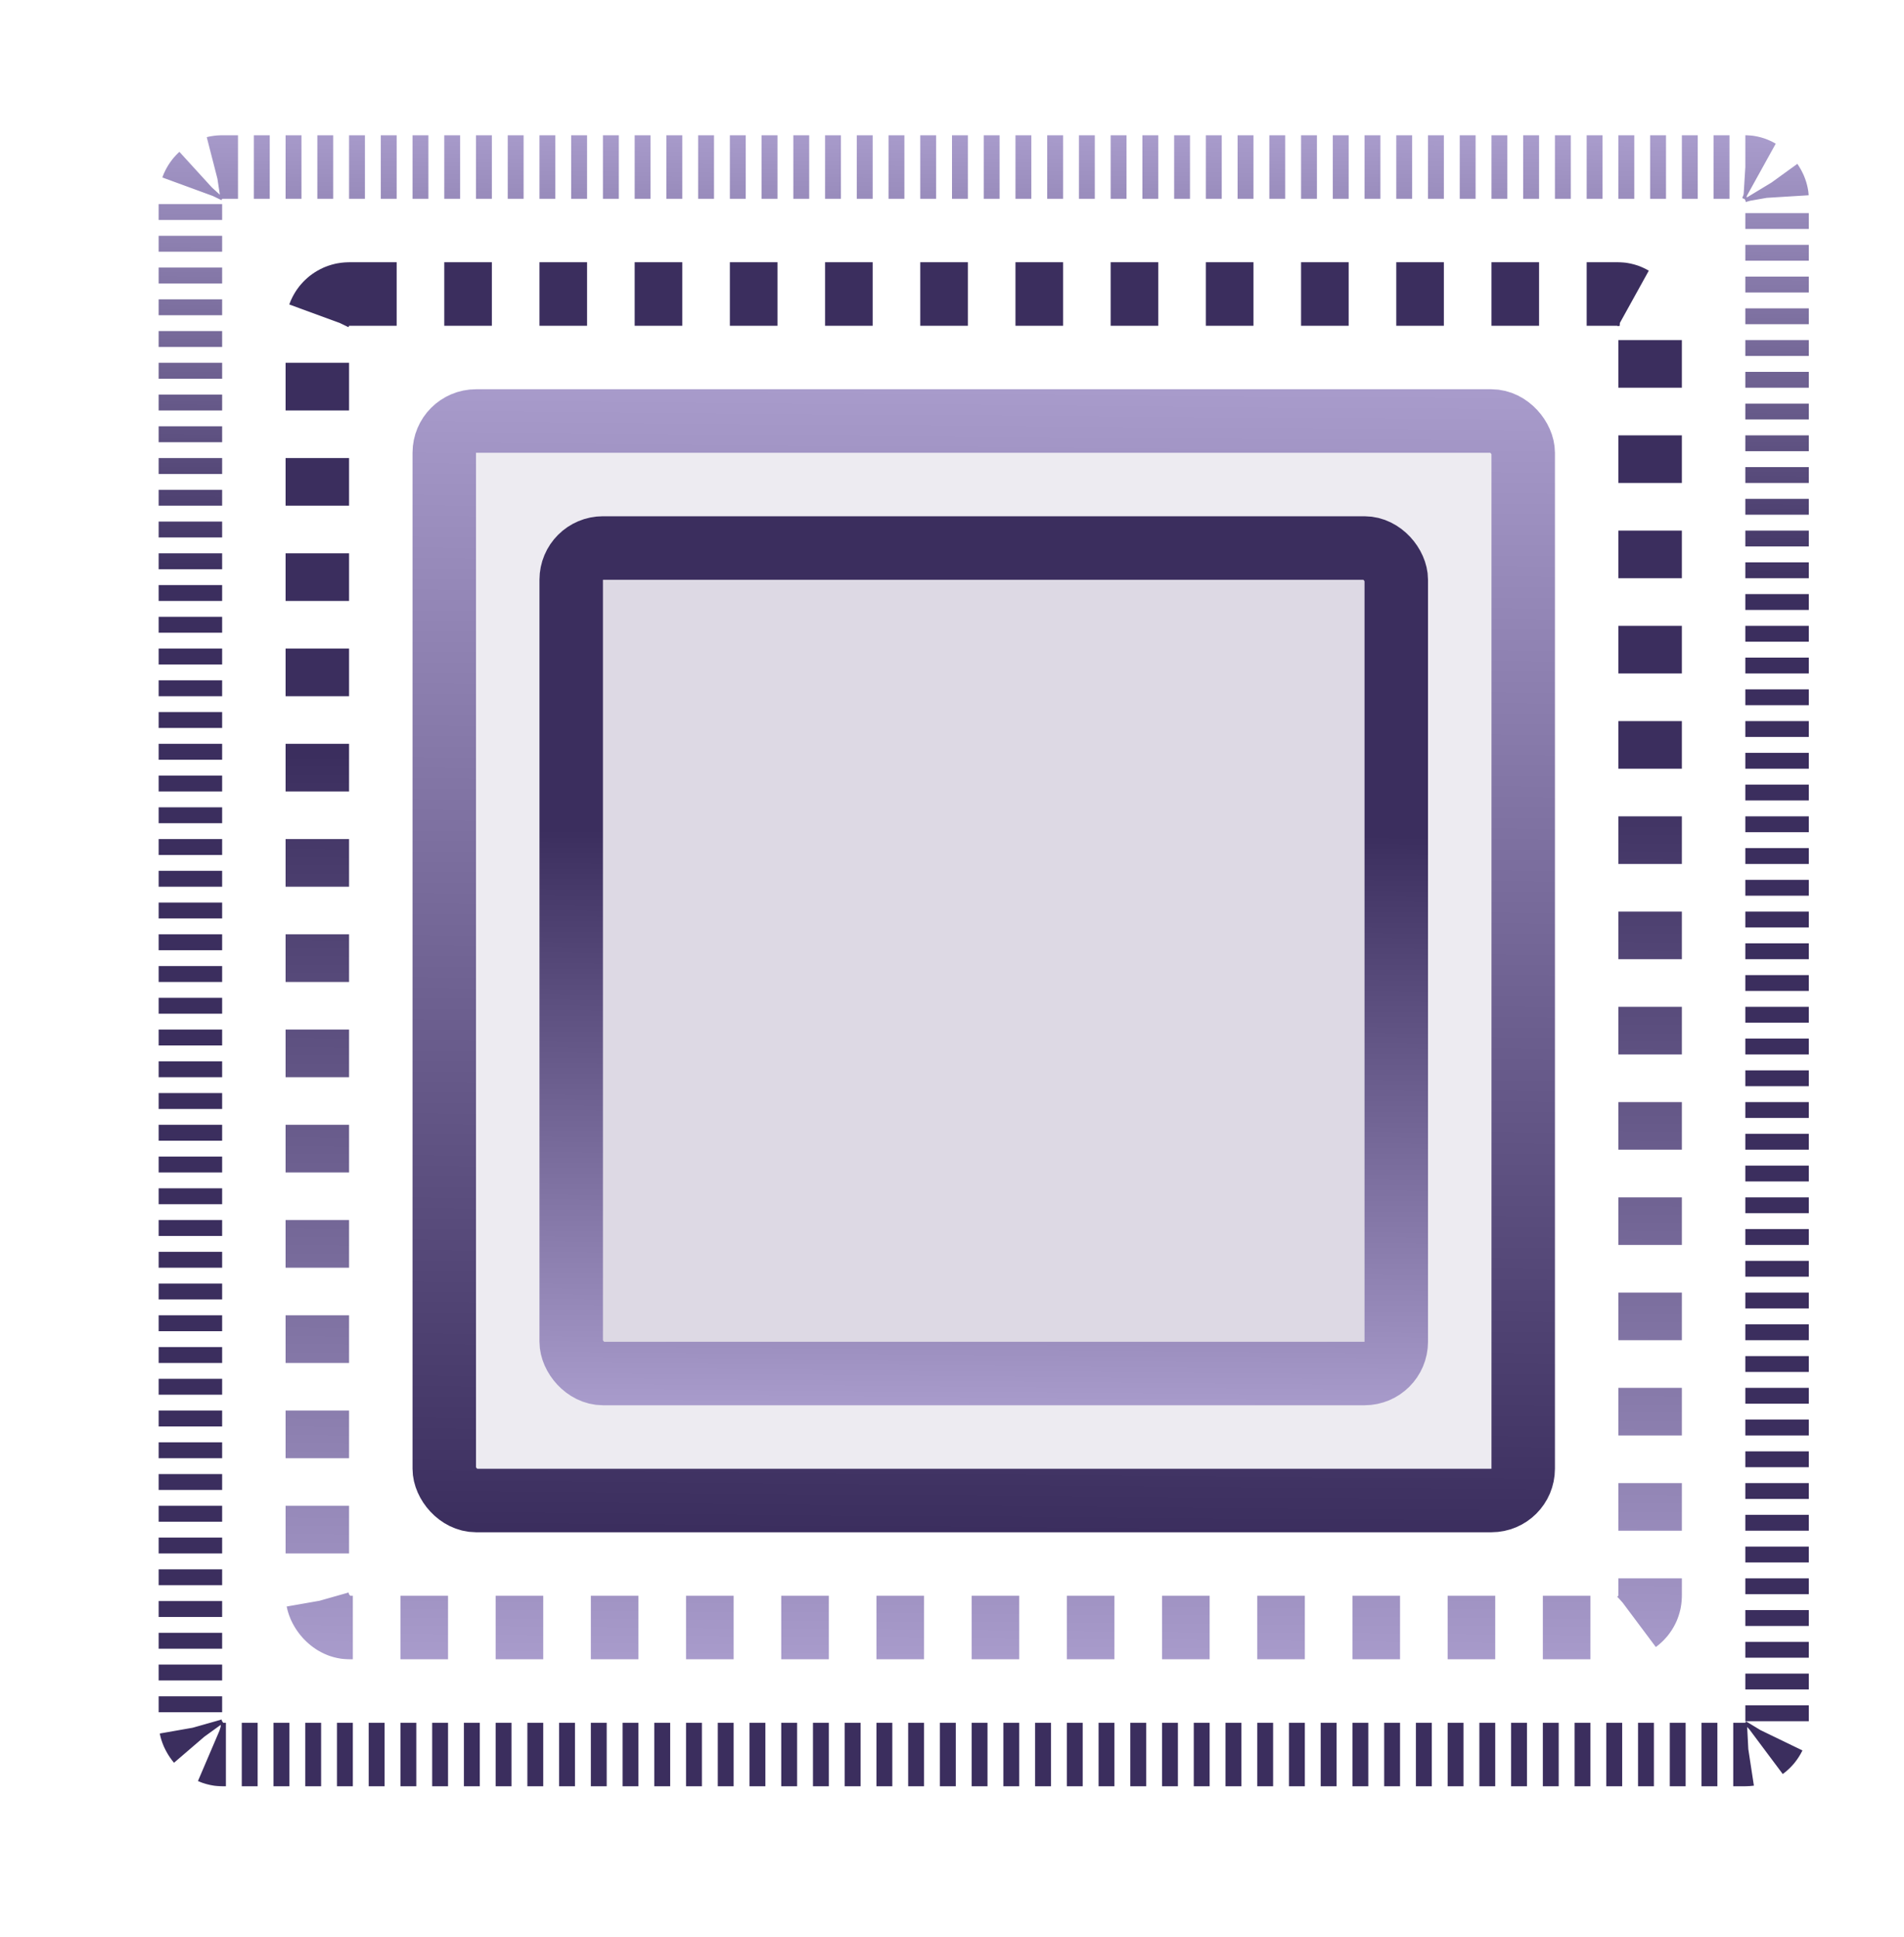
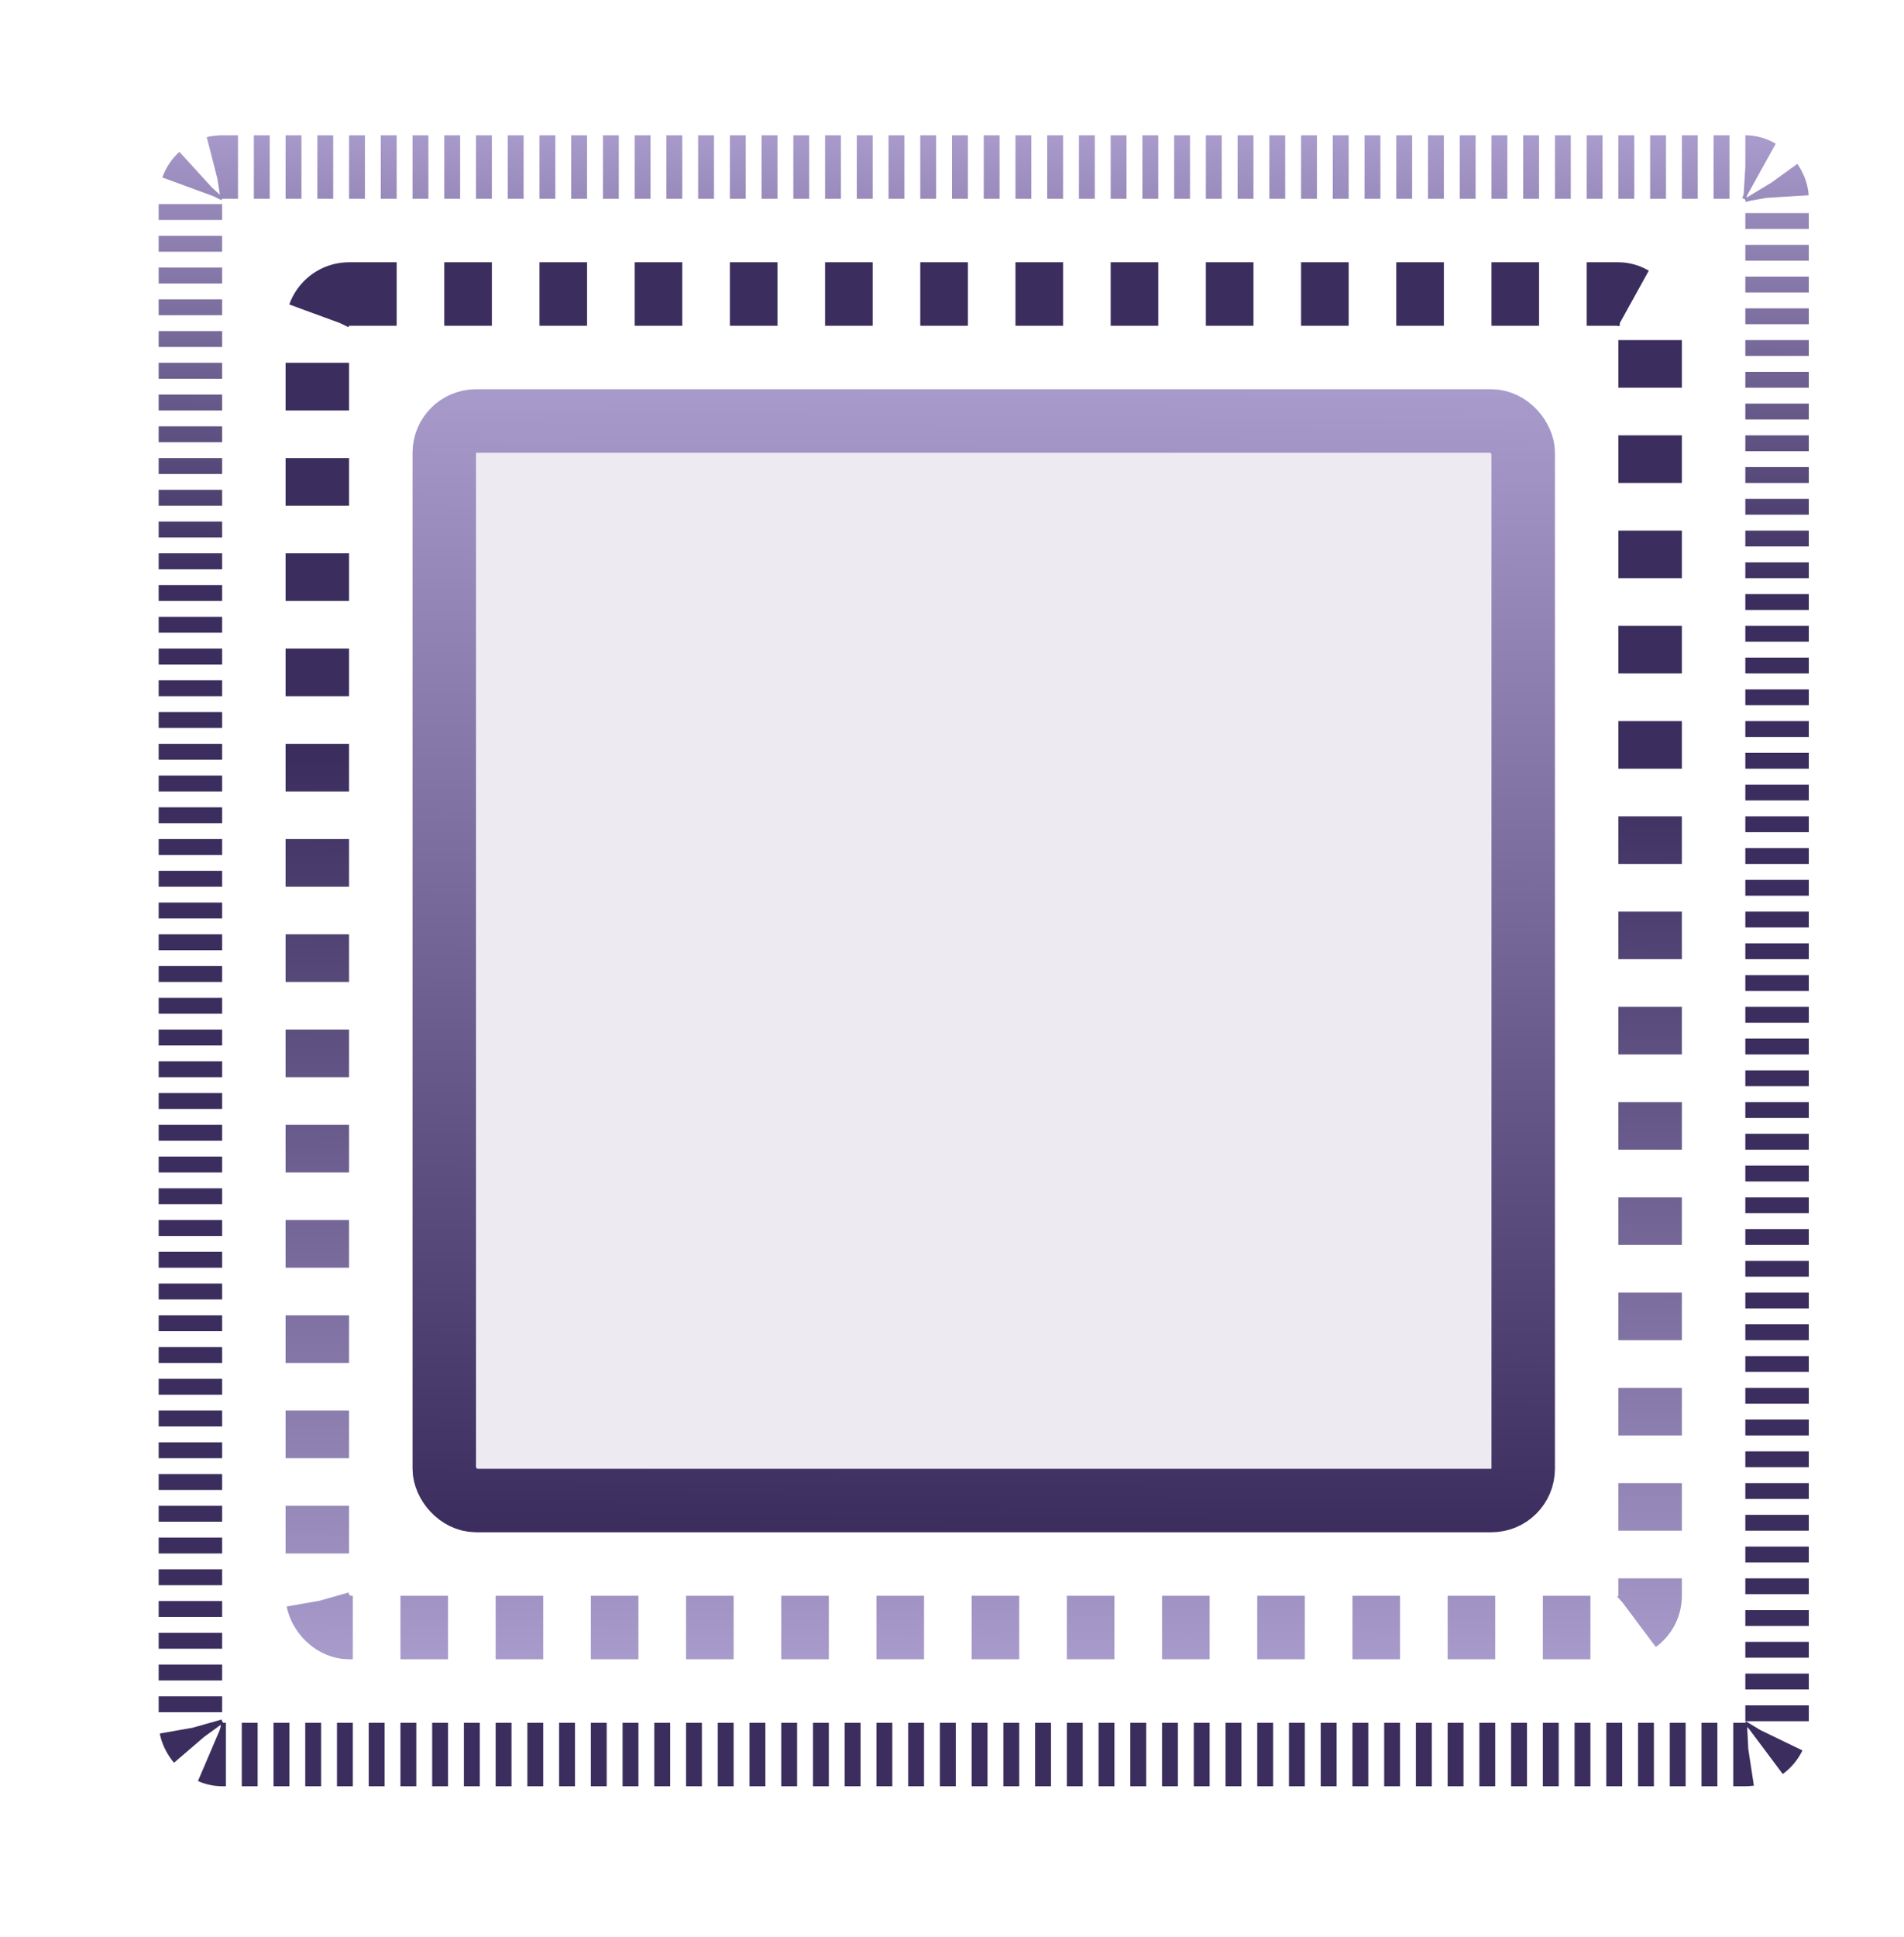
<svg xmlns="http://www.w3.org/2000/svg" width="60" height="61" viewBox="0 0 60 61" fill="none">
  <rect x="14" y="13.26" width="34" height="34" rx="1" fill="#4A3975" fill-opacity="0.1" stroke="url(#paint0_linear_15155_77997)" stroke-width="2" />
  <rect x="10" y="9.26" width="42" height="42" rx="1" stroke="url(#paint1_linear_15155_77997)" stroke-width="2" stroke-dasharray="1.5 1.5" />
  <rect x="6" y="5.26" width="50" height="50" rx="1" stroke="url(#paint2_linear_15155_77997)" stroke-width="2" stroke-dasharray="0.5 0.5" />
-   <rect x="18" y="17.26" width="26" height="26" rx="1" fill="#4A3975" fill-opacity="0.1" stroke="url(#paint3_linear_15155_77997)" stroke-width="2" />
  <defs>
    <linearGradient id="paint0_linear_15155_77997" x1="31.052" y1="48.26" x2="31.339" y2="12.263" gradientUnits="userSpaceOnUse">
      <stop stop-color="#3B2E5E" />
      <stop offset="1" stop-color="#A89BCB" />
    </linearGradient>
    <linearGradient id="paint1_linear_15155_77997" x1="31.064" y1="52.26" x2="31.415" y2="8.264" gradientUnits="userSpaceOnUse">
      <stop stop-color="#A89BCB" />
      <stop offset="0.644" stop-color="#3B2E5E" />
    </linearGradient>
    <linearGradient id="paint2_linear_15155_77997" x1="31.075" y1="56.26" x2="31.49" y2="4.265" gradientUnits="userSpaceOnUse">
      <stop offset="0.726" stop-color="#3B2E5E" />
      <stop offset="1" stop-color="#A89BCB" />
    </linearGradient>
    <linearGradient id="paint3_linear_15155_77997" x1="31.041" y1="44.26" x2="31.264" y2="16.262" gradientUnits="userSpaceOnUse">
      <stop stop-color="#A89BCB" />
      <stop offset="0.644" stop-color="#3B2E5E" />
    </linearGradient>
  </defs>
</svg>